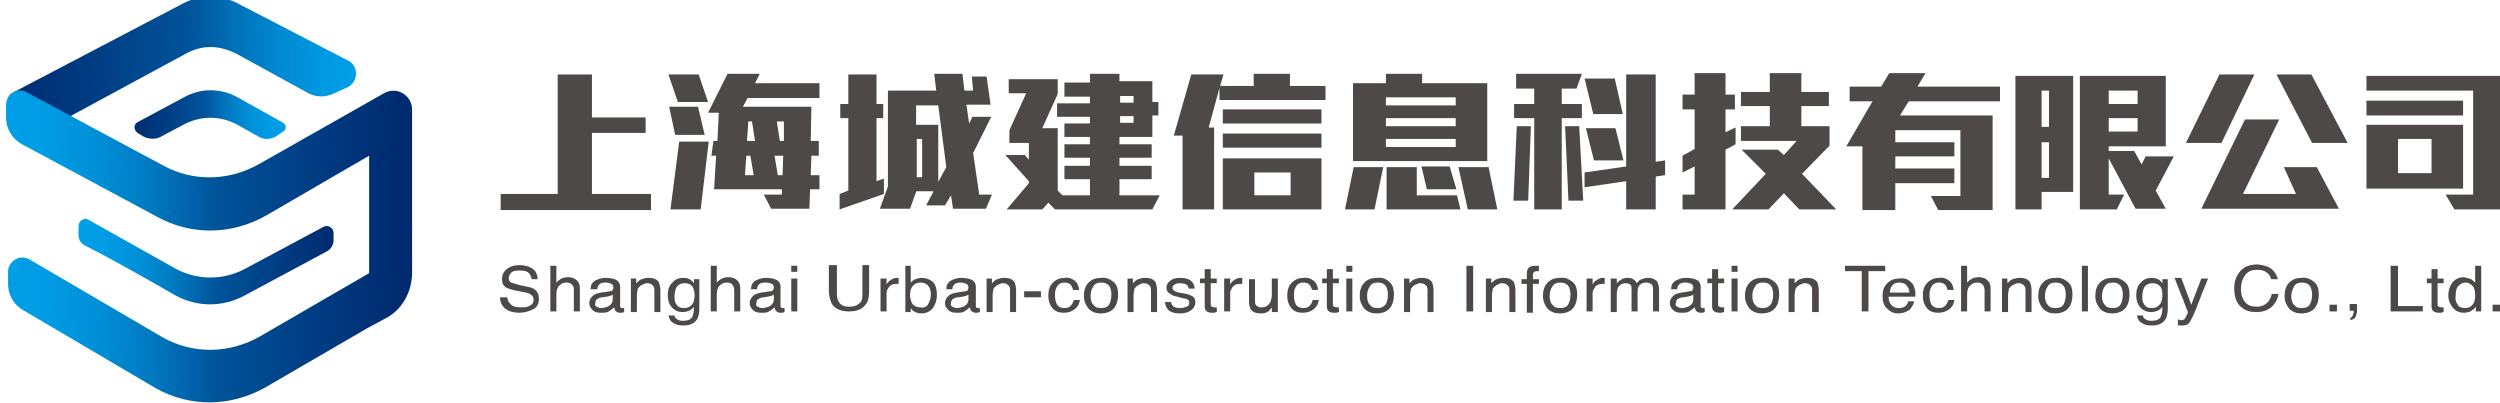
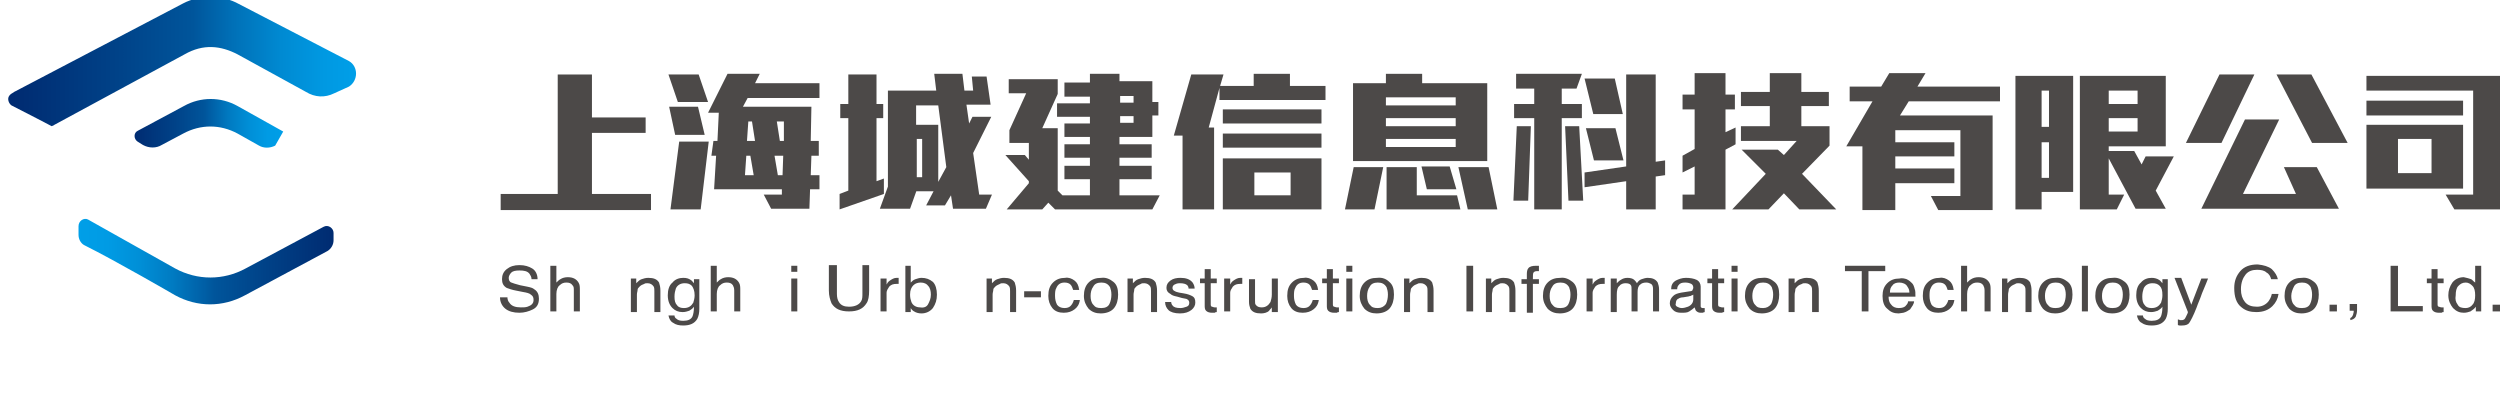
<svg xmlns="http://www.w3.org/2000/svg" version="1.1" id="图层_1" x="0px" y="0px" viewBox="0 0 372.5 60" style="enable-background:new 0 0 372.5 60;" xml:space="preserve">
  <style type="text/css">
	.st0{fill:#4C4948;}
	.st1{fill:url(#SVGID_1_);}
	.st2{fill:url(#SVGID_2_);}
	.st3{fill:url(#SVGID_3_);}
	.st4{fill:url(#SVGID_4_);}
</style>
  <g>
    <g>
      <g>
        <path class="st0" d="M182.2,31.2h14.7v-7.6h-14.7V31.2z M186.9,25.7h5.4v3.4h-5.4V25.7z" />
        <rect x="182.2" y="16.3" class="st0" width="14.7" height="2.1" />
        <polygon class="st0" points="192.6,12.8 191.9,12.8 186.8,12.8 186.4,12.8 181.8,12.8 182.3,11.1 177.5,11.1 174.9,20.2      176.2,20.2 176.2,31.2 180.9,31.2 180.9,19 180.1,19 181.7,13.1 181.7,14.9 197.5,14.9 197.5,12.8    " />
        <rect x="182.2" y="19.9" class="st0" width="14.7" height="2.1" />
      </g>
      <rect x="186.8" y="11" class="st0" width="5.4" height="2.2" />
      <rect x="206.5" y="11" class="st0" width="5.4" height="2.2" />
      <g>
        <path class="st0" d="M221.6,12.4h-8.3h-1.5h-5.3H206h-4.4V24h20V12.4z M216.9,21.9h-10.4v-1.2h10.4V21.9z M216.9,18.8h-10.4v-1.2     h10.4V18.8z M216.9,15.7h-10.4v-1.2h10.4V15.7z" />
        <polygon class="st0" points="211.1,24.9 206.6,24.9 206.6,31.2 217.6,31.2 217.1,29.1 211.1,29.1    " />
        <polygon class="st0" points="221.8,24.9 217.3,24.9 218.7,31.2 223.1,31.2    " />
        <polygon class="st0" points="200.4,31.2 204.8,31.2 206.1,24.9 201.7,24.9    " />
        <polygon class="st0" points="212.6,28.2 217,28.2 216,24.8 211.8,24.8    " />
      </g>
      <g>
        <g>
          <g>
            <path class="st0" d="M75.6,44.2c0,0.4,0.1,0.7,0.3,0.9c0.3,0.5,0.9,0.7,1.7,0.7c0.4,0,0.7,0,1-0.1c0.6-0.2,0.9-0.5,0.9-1       c0-0.4-0.1-0.6-0.4-0.8c-0.2-0.2-0.6-0.3-1.2-0.4l-1-0.2c-0.6-0.1-1.1-0.3-1.4-0.4c-0.5-0.3-0.7-0.7-0.7-1.3       c0-0.6,0.2-1.1,0.7-1.5c0.5-0.4,1.1-0.6,1.9-0.6c0.8,0,1.4,0.2,1.9,0.5c0.5,0.3,0.8,0.9,0.8,1.6h-0.9c0-0.4-0.2-0.6-0.3-0.8       c-0.3-0.4-0.8-0.5-1.5-0.5c-0.6,0-1,0.1-1.2,0.3c-0.2,0.2-0.4,0.5-0.4,0.8c0,0.3,0.1,0.6,0.4,0.7c0.2,0.1,0.6,0.2,1.3,0.4       l1,0.2c0.5,0.1,0.9,0.2,1.1,0.4c0.5,0.3,0.7,0.8,0.7,1.4c0,0.8-0.3,1.3-0.9,1.6c-0.6,0.3-1.3,0.5-2,0.5c-0.9,0-1.6-0.2-2.1-0.6       c-0.5-0.4-0.8-1-0.8-1.7H75.6z" />
            <path class="st0" d="M82,39.6h0.9v2.5c0.2-0.2,0.4-0.4,0.6-0.5c0.3-0.2,0.7-0.3,1.1-0.3c0.8,0,1.3,0.3,1.6,0.8       c0.2,0.3,0.2,0.7,0.2,1.1v3.2h-0.9v-3.1c0-0.4,0-0.6-0.2-0.8c-0.2-0.3-0.5-0.4-0.9-0.4c-0.4,0-0.7,0.1-1,0.4       c-0.3,0.2-0.5,0.7-0.5,1.3v2.6H82V39.6z" />
-             <path class="st0" d="M90.9,43.4c0.2,0,0.4-0.1,0.4-0.2c0-0.1,0.1-0.2,0.1-0.3c0-0.3-0.1-0.5-0.3-0.6c-0.2-0.1-0.5-0.2-0.9-0.2       c-0.5,0-0.8,0.1-1,0.4c-0.1,0.1-0.2,0.3-0.2,0.6H88c0-0.6,0.2-1,0.7-1.3c0.4-0.2,0.9-0.4,1.5-0.4c0.6,0,1.2,0.1,1.6,0.3       c0.4,0.2,0.6,0.6,0.6,1v2.9c0,0.1,0,0.2,0.1,0.2c0,0.1,0.1,0.1,0.2,0.1c0,0,0.1,0,0.1,0c0.1,0,0.1,0,0.2,0v0.6       c-0.1,0-0.3,0.1-0.3,0.1c-0.1,0-0.2,0-0.3,0c-0.3,0-0.5-0.1-0.7-0.3c-0.1-0.1-0.1-0.3-0.2-0.5c-0.2,0.2-0.5,0.4-0.8,0.6       c-0.3,0.2-0.7,0.2-1.2,0.2c-0.5,0-0.9-0.1-1.2-0.4c-0.3-0.3-0.5-0.6-0.5-1c0-0.5,0.2-0.8,0.5-1.1c0.3-0.3,0.7-0.4,1.2-0.5       L90.9,43.4z M88.9,45.7c0.2,0.1,0.4,0.2,0.7,0.2c0.3,0,0.6-0.1,0.9-0.2c0.5-0.2,0.8-0.6,0.8-1.1v-0.7c-0.1,0.1-0.3,0.1-0.4,0.2       c-0.2,0-0.3,0.1-0.5,0.1l-0.6,0.1c-0.3,0-0.6,0.1-0.7,0.2c-0.3,0.1-0.4,0.4-0.4,0.7C88.6,45.4,88.7,45.6,88.9,45.7z" />
            <path class="st0" d="M93.9,41.5h0.9v0.7c0.3-0.3,0.5-0.5,0.8-0.6c0.3-0.1,0.6-0.2,1-0.2c0.8,0,1.3,0.2,1.6,0.7       c0.1,0.3,0.2,0.7,0.2,1.2v3.2h-0.9v-3.1c0-0.3,0-0.5-0.1-0.7c-0.2-0.3-0.5-0.5-0.9-0.5c-0.2,0-0.4,0-0.5,0.1       c-0.3,0.1-0.5,0.2-0.7,0.4c-0.2,0.2-0.3,0.3-0.3,0.5c0,0.2-0.1,0.4-0.1,0.7v2.6h-0.9V41.5z" />
            <path class="st0" d="M102.9,41.7c0.2,0.1,0.3,0.3,0.5,0.5v-0.6h0.8V46c0,0.6-0.1,1.1-0.3,1.5c-0.4,0.7-1.1,1-2.1,1       c-0.6,0-1.1-0.1-1.5-0.4c-0.4-0.2-0.6-0.6-0.7-1.1h0.9c0,0.2,0.1,0.4,0.3,0.5c0.2,0.2,0.5,0.3,1,0.3c0.7,0,1.2-0.2,1.4-0.7       c0.1-0.3,0.2-0.7,0.2-1.4c-0.2,0.3-0.4,0.4-0.7,0.6c-0.3,0.1-0.6,0.2-1,0.2c-0.6,0-1.1-0.2-1.5-0.6c-0.4-0.4-0.7-1-0.7-1.9       c0-0.8,0.2-1.5,0.7-1.9c0.4-0.5,1-0.7,1.6-0.7C102.3,41.4,102.6,41.5,102.9,41.7z M103.1,42.6c-0.3-0.3-0.6-0.4-1.1-0.4       c-0.6,0-1.1,0.3-1.3,0.8c-0.1,0.3-0.2,0.7-0.2,1.2c0,0.6,0.1,1,0.4,1.3c0.2,0.3,0.6,0.4,1,0.4c0.7,0,1.1-0.3,1.4-0.8       c0.1-0.3,0.2-0.7,0.2-1.1C103.5,43.3,103.3,42.9,103.1,42.6z" />
            <path class="st0" d="M105.9,39.6h0.9v2.5c0.2-0.2,0.4-0.4,0.6-0.5c0.3-0.2,0.7-0.3,1.1-0.3c0.8,0,1.3,0.3,1.6,0.8       c0.2,0.3,0.2,0.7,0.2,1.1v3.2h-0.9v-3.1c0-0.4-0.1-0.6-0.2-0.8c-0.2-0.3-0.5-0.4-0.9-0.4c-0.4,0-0.7,0.1-1,0.4       c-0.3,0.2-0.5,0.7-0.5,1.3v2.6h-0.9V39.6z" />
-             <path class="st0" d="M114.8,43.4c0.2,0,0.3-0.1,0.4-0.2c0-0.1,0.1-0.2,0.1-0.3c0-0.3-0.1-0.5-0.3-0.6c-0.2-0.1-0.5-0.2-1-0.2       c-0.5,0-0.8,0.1-1,0.4c-0.1,0.1-0.2,0.3-0.2,0.6h-0.9c0-0.6,0.2-1,0.7-1.3c0.4-0.2,0.9-0.4,1.5-0.4c0.6,0,1.2,0.1,1.6,0.3       c0.4,0.2,0.6,0.6,0.6,1v2.9c0,0.1,0,0.2,0.1,0.2c0,0.1,0.1,0.1,0.2,0.1c0,0,0.1,0,0.1,0c0.1,0,0.1,0,0.2,0v0.6       c-0.1,0-0.3,0.1-0.3,0.1c-0.1,0-0.2,0-0.3,0c-0.3,0-0.5-0.1-0.7-0.3c-0.1-0.1-0.1-0.3-0.2-0.5c-0.2,0.2-0.5,0.4-0.8,0.6       c-0.3,0.2-0.7,0.2-1.2,0.2c-0.5,0-0.9-0.1-1.2-0.4c-0.3-0.3-0.5-0.6-0.5-1c0-0.5,0.2-0.8,0.5-1.1c0.3-0.3,0.7-0.4,1.2-0.5       L114.8,43.4z M112.9,45.7c0.2,0.1,0.4,0.2,0.7,0.2c0.3,0,0.6-0.1,0.9-0.2c0.5-0.2,0.8-0.6,0.8-1.1v-0.7       c-0.1,0.1-0.3,0.1-0.4,0.2c-0.2,0-0.3,0.1-0.5,0.1l-0.6,0.1c-0.3,0-0.6,0.1-0.7,0.2c-0.3,0.1-0.4,0.4-0.4,0.7       C112.6,45.4,112.7,45.6,112.9,45.7z" />
            <path class="st0" d="M117.9,39.6h0.9v0.9h-0.9V39.6z M117.9,41.5h0.9v4.9h-0.9V41.5z" />
            <path class="st0" d="M124.7,39.6v4.2c0,0.5,0.1,0.9,0.3,1.2c0.3,0.5,0.8,0.7,1.5,0.7c0.9,0,1.5-0.3,1.8-0.8       c0.2-0.3,0.2-0.7,0.2-1.2v-4.2h1v3.8c0,0.8-0.1,1.5-0.4,1.9c-0.5,0.8-1.3,1.2-2.6,1.2c-1.3,0-2.1-0.4-2.6-1.2       c-0.2-0.5-0.4-1.1-0.4-1.9v-3.8H124.7z" />
            <path class="st0" d="M131.2,41.5h0.9v0.9c0.1-0.2,0.2-0.4,0.5-0.6c0.3-0.2,0.6-0.4,1-0.4c0,0,0,0,0.1,0c0,0,0.1,0,0.2,0v0.9       c-0.1,0-0.1,0-0.1,0c0,0-0.1,0-0.2,0c-0.5,0-0.8,0.1-1.1,0.4c-0.2,0.3-0.4,0.6-0.4,0.9v2.8h-0.9V41.5z" />
            <path class="st0" d="M134.8,39.6h0.9v2.5c0.2-0.2,0.4-0.4,0.7-0.5c0.3-0.1,0.6-0.2,0.9-0.2c0.7,0,1.2,0.2,1.7,0.6       c0.4,0.4,0.6,1.1,0.6,1.9c0,0.8-0.2,1.4-0.6,2c-0.4,0.5-1,0.8-1.7,0.8c-0.4,0-0.8-0.1-1.1-0.3c-0.2-0.1-0.4-0.3-0.5-0.5v0.6       h-0.8V39.6z M138.3,45.3c0.2-0.4,0.4-0.8,0.4-1.4c0-0.5-0.1-1-0.4-1.3c-0.2-0.3-0.6-0.5-1.1-0.5c-0.4,0-0.8,0.1-1.1,0.4       c-0.3,0.3-0.5,0.7-0.5,1.4c0,0.5,0.1,0.8,0.2,1.1c0.2,0.5,0.7,0.8,1.3,0.8C137.7,45.9,138.1,45.7,138.3,45.3z" />
-             <path class="st0" d="M143.8,43.4c0.2,0,0.4-0.1,0.4-0.2c0-0.1,0.1-0.2,0.1-0.3c0-0.3-0.1-0.5-0.3-0.6c-0.2-0.1-0.5-0.2-0.9-0.2       c-0.5,0-0.8,0.1-1,0.4c-0.1,0.1-0.2,0.3-0.2,0.6h-0.9c0-0.6,0.2-1,0.7-1.3c0.4-0.2,0.9-0.4,1.5-0.4c0.6,0,1.2,0.1,1.6,0.3       c0.4,0.2,0.6,0.6,0.6,1v2.9c0,0.1,0,0.2,0.1,0.2c0,0.1,0.1,0.1,0.2,0.1c0,0,0.1,0,0.1,0c0.1,0,0.1,0,0.2,0v0.6       c-0.1,0-0.3,0.1-0.3,0.1c-0.1,0-0.2,0-0.3,0c-0.3,0-0.5-0.1-0.7-0.3c-0.1-0.1-0.1-0.3-0.2-0.5c-0.2,0.2-0.5,0.4-0.8,0.6       c-0.3,0.2-0.7,0.2-1.2,0.2c-0.5,0-0.9-0.1-1.2-0.4c-0.3-0.3-0.5-0.6-0.5-1c0-0.5,0.2-0.8,0.5-1.1c0.3-0.3,0.7-0.4,1.2-0.5       L143.8,43.4z M141.9,45.7c0.2,0.1,0.4,0.2,0.7,0.2c0.3,0,0.6-0.1,0.9-0.2c0.5-0.2,0.8-0.6,0.8-1.1v-0.7       c-0.1,0.1-0.3,0.1-0.4,0.2c-0.2,0-0.3,0.1-0.5,0.1l-0.6,0.1c-0.3,0-0.6,0.1-0.7,0.2c-0.3,0.1-0.4,0.4-0.4,0.7       C141.6,45.4,141.7,45.6,141.9,45.7z" />
            <path class="st0" d="M146.9,41.5h0.9v0.7c0.3-0.3,0.5-0.5,0.8-0.6c0.3-0.1,0.6-0.2,1-0.2c0.8,0,1.3,0.2,1.6,0.7       c0.1,0.3,0.2,0.7,0.2,1.2v3.2h-0.9v-3.1c0-0.3,0-0.5-0.1-0.7c-0.2-0.3-0.5-0.5-0.9-0.5c-0.2,0-0.4,0-0.5,0.1       c-0.2,0.1-0.5,0.2-0.7,0.4c-0.2,0.2-0.3,0.3-0.3,0.5c0,0.2-0.1,0.4-0.1,0.7v2.6h-0.9V41.5z" />
            <path class="st0" d="M152.6,43.4h2.5v0.9h-2.5V43.4z" />
            <path class="st0" d="M160.1,41.8c0.4,0.3,0.6,0.7,0.7,1.4h-0.9c-0.1-0.3-0.2-0.6-0.4-0.8c-0.2-0.2-0.5-0.3-0.9-0.3       c-0.6,0-1,0.3-1.2,0.8c-0.2,0.3-0.2,0.8-0.2,1.2c0,0.5,0.1,0.9,0.3,1.3c0.2,0.3,0.6,0.5,1.1,0.5c0.4,0,0.7-0.1,0.9-0.3       c0.2-0.2,0.4-0.5,0.5-0.9h0.9c-0.1,0.7-0.4,1.1-0.8,1.4c-0.4,0.3-0.9,0.5-1.6,0.5c-0.7,0-1.3-0.2-1.7-0.7       c-0.4-0.5-0.6-1.1-0.6-1.8c0-0.9,0.2-1.5,0.7-2c0.5-0.5,1.1-0.7,1.8-0.7C159.2,41.3,159.7,41.5,160.1,41.8z" />
            <path class="st0" d="M165.9,42c0.5,0.4,0.7,1,0.7,1.9c0,0.8-0.2,1.5-0.6,2c-0.4,0.5-1.1,0.8-2,0.8c-0.7,0-1.3-0.2-1.8-0.7       c-0.4-0.5-0.7-1.1-0.7-1.9c0-0.8,0.2-1.5,0.7-2c0.5-0.5,1.1-0.7,1.9-0.7C164.8,41.3,165.4,41.6,165.9,42z M165.3,45.3       c0.2-0.4,0.3-0.9,0.3-1.4c0-0.5-0.1-0.8-0.2-1.1c-0.3-0.5-0.7-0.7-1.3-0.7c-0.6,0-1,0.2-1.2,0.6c-0.3,0.4-0.4,0.9-0.4,1.4       c0,0.5,0.1,1,0.4,1.3c0.3,0.4,0.6,0.5,1.2,0.5C164.7,45.9,165.1,45.7,165.3,45.3z" />
            <path class="st0" d="M167.9,41.5h0.9v0.7c0.3-0.3,0.5-0.5,0.8-0.6c0.3-0.1,0.6-0.2,1-0.2c0.8,0,1.3,0.2,1.6,0.7       c0.1,0.3,0.2,0.7,0.2,1.2v3.2h-0.9v-3.1c0-0.3,0-0.5-0.1-0.7c-0.2-0.3-0.5-0.5-0.9-0.5c-0.2,0-0.4,0-0.5,0.1       c-0.2,0.1-0.5,0.2-0.7,0.4c-0.2,0.2-0.3,0.3-0.3,0.5c0,0.2-0.1,0.4-0.1,0.7v2.6h-0.9V41.5z" />
            <path class="st0" d="M174.5,44.9c0,0.3,0.1,0.5,0.2,0.6c0.2,0.3,0.6,0.4,1.2,0.4c0.3,0,0.6-0.1,0.9-0.2       c0.3-0.1,0.4-0.3,0.4-0.6c0-0.2-0.1-0.4-0.3-0.5c-0.1-0.1-0.4-0.1-0.8-0.2l-0.7-0.2c-0.5-0.1-0.8-0.2-1-0.4       c-0.4-0.2-0.6-0.5-0.6-0.9c0-0.5,0.2-0.8,0.6-1.1c0.4-0.3,0.9-0.4,1.5-0.4c0.8,0,1.4,0.2,1.8,0.7c0.2,0.3,0.3,0.6,0.3,0.9h-0.9       c0-0.2-0.1-0.4-0.2-0.5c-0.2-0.2-0.6-0.3-1.1-0.3c-0.4,0-0.6,0.1-0.8,0.2c-0.2,0.1-0.3,0.3-0.3,0.5c0,0.2,0.1,0.4,0.4,0.5       c0.1,0.1,0.3,0.1,0.6,0.2l0.6,0.1c0.7,0.1,1.1,0.3,1.3,0.4c0.4,0.2,0.5,0.5,0.5,1c0,0.4-0.2,0.8-0.6,1.1       c-0.4,0.3-0.9,0.5-1.7,0.5c-0.8,0-1.4-0.2-1.7-0.5c-0.3-0.3-0.5-0.7-0.5-1.2H174.5z" />
            <path class="st0" d="M179.5,40.1h0.9v1.4h0.9v0.7h-0.9v3.2c0,0.2,0.1,0.3,0.2,0.3c0.1,0,0.2,0.1,0.4,0.1c0,0,0.1,0,0.1,0       c0.1,0,0.1,0,0.2,0v0.7c-0.1,0-0.2,0-0.3,0.1c-0.1,0-0.2,0-0.4,0c-0.4,0-0.7-0.1-0.9-0.3c-0.2-0.2-0.2-0.5-0.2-0.8v-3.3h-0.7       v-0.7h0.7V40.1z" />
            <path class="st0" d="M182.4,41.5h0.9v0.9c0.1-0.2,0.2-0.4,0.5-0.6c0.3-0.2,0.6-0.4,1-0.4c0,0,0,0,0.1,0c0,0,0.1,0,0.2,0v0.9       c-0.1,0-0.1,0-0.2,0c0,0-0.1,0-0.1,0c-0.5,0-0.8,0.1-1.1,0.4c-0.2,0.3-0.4,0.6-0.4,0.9v2.8h-0.9V41.5z" />
            <path class="st0" d="M187,41.5v3.3c0,0.3,0,0.5,0.1,0.6c0.2,0.3,0.5,0.4,0.9,0.4c0.6,0,1-0.3,1.3-0.8c0.1-0.3,0.2-0.7,0.2-1.1       v-2.4h0.9v5h-0.9l0-0.7c-0.1,0.2-0.3,0.3-0.4,0.5c-0.3,0.3-0.8,0.4-1.2,0.4c-0.8,0-1.3-0.2-1.6-0.7c-0.1-0.3-0.2-0.6-0.2-1       v-3.4H187z" />
            <path class="st0" d="M195.7,41.8c0.4,0.3,0.6,0.7,0.7,1.4h-0.9c-0.1-0.3-0.2-0.6-0.4-0.8c-0.2-0.2-0.5-0.3-0.9-0.3       c-0.6,0-1,0.3-1.2,0.8c-0.2,0.3-0.2,0.8-0.2,1.2c0,0.5,0.1,0.9,0.3,1.3c0.2,0.3,0.6,0.5,1.1,0.5c0.4,0,0.7-0.1,0.9-0.3       c0.2-0.2,0.4-0.5,0.5-0.9h0.9c-0.1,0.7-0.4,1.1-0.8,1.4c-0.4,0.3-0.9,0.5-1.6,0.5c-0.7,0-1.3-0.2-1.7-0.7       c-0.4-0.5-0.6-1.1-0.6-1.8c0-0.9,0.2-1.5,0.7-2c0.5-0.5,1.1-0.7,1.8-0.7C194.8,41.3,195.3,41.5,195.7,41.8z" />
            <path class="st0" d="M197.7,40.1h0.9v1.4h0.9v0.7h-0.9v3.2c0,0.2,0.1,0.3,0.2,0.3c0.1,0,0.2,0.1,0.4,0.1c0,0,0.1,0,0.1,0       c0.1,0,0.1,0,0.2,0v0.7c-0.1,0-0.2,0-0.3,0.1c-0.1,0-0.2,0-0.4,0c-0.4,0-0.7-0.1-0.9-0.3c-0.2-0.2-0.2-0.5-0.2-0.8v-3.3h-0.7       v-0.7h0.7V40.1z" />
            <path class="st0" d="M200.6,39.6h0.9v0.9h-0.9V39.6z M200.6,41.5h0.9v4.9h-0.9V41.5z" />
            <path class="st0" d="M207,42c0.5,0.4,0.7,1,0.7,1.9c0,0.8-0.2,1.5-0.6,2c-0.4,0.5-1.1,0.8-2,0.8c-0.7,0-1.3-0.2-1.8-0.7       c-0.4-0.5-0.7-1.1-0.7-1.9c0-0.8,0.2-1.5,0.7-2c0.5-0.5,1.1-0.7,1.9-0.7C206,41.3,206.6,41.6,207,42z M206.5,45.3       c0.2-0.4,0.3-0.9,0.3-1.4c0-0.5-0.1-0.8-0.2-1.1c-0.3-0.5-0.7-0.7-1.3-0.7c-0.6,0-1,0.2-1.2,0.6c-0.3,0.4-0.4,0.9-0.4,1.4       c0,0.5,0.1,1,0.4,1.3c0.3,0.4,0.6,0.5,1.2,0.5C205.8,45.9,206.2,45.7,206.5,45.3z" />
            <path class="st0" d="M209.1,41.5h0.9v0.7c0.3-0.3,0.5-0.5,0.8-0.6c0.3-0.1,0.6-0.2,1-0.2c0.8,0,1.3,0.2,1.6,0.7       c0.1,0.3,0.2,0.7,0.2,1.2v3.2h-0.9v-3.1c0-0.3,0-0.5-0.1-0.7c-0.2-0.3-0.5-0.5-0.9-0.5c-0.2,0-0.4,0-0.5,0.1       c-0.3,0.1-0.5,0.2-0.7,0.4c-0.2,0.2-0.3,0.3-0.3,0.5c0,0.2-0.1,0.4-0.1,0.7v2.6h-0.9V41.5z" />
            <path class="st0" d="M218.5,39.6h1v6.8h-1V39.6z" />
            <path class="st0" d="M221.3,41.5h0.9v0.7c0.3-0.3,0.5-0.5,0.8-0.6c0.3-0.1,0.6-0.2,1-0.2c0.8,0,1.3,0.2,1.6,0.7       c0.1,0.3,0.2,0.7,0.2,1.2v3.2h-0.9v-3.1c0-0.3,0-0.5-0.1-0.7c-0.2-0.3-0.5-0.5-0.9-0.5c-0.2,0-0.4,0-0.5,0.1       c-0.2,0.1-0.5,0.2-0.7,0.4c-0.2,0.2-0.3,0.3-0.3,0.5c0,0.2-0.1,0.4-0.1,0.7v2.6h-0.9V41.5z" />
            <path class="st0" d="M227.7,40c0.2-0.3,0.6-0.4,1.2-0.4c0.1,0,0.1,0,0.2,0c0.1,0,0.1,0,0.2,0v0.8c-0.1,0-0.2,0-0.2,0       c0,0-0.1,0-0.1,0c-0.3,0-0.4,0.1-0.5,0.2c-0.1,0.1-0.1,0.5-0.1,1h0.9v0.7h-0.9v4.3h-0.9v-4.3h-0.8v-0.7h0.8v-0.8       C227.5,40.4,227.6,40.1,227.7,40z" />
            <path class="st0" d="M234.3,42c0.5,0.4,0.7,1,0.7,1.9c0,0.8-0.2,1.5-0.6,2c-0.4,0.5-1.1,0.8-2,0.8c-0.7,0-1.3-0.2-1.8-0.7       c-0.4-0.5-0.7-1.1-0.7-1.9c0-0.8,0.2-1.5,0.7-2c0.5-0.5,1.1-0.7,1.9-0.7C233.2,41.3,233.8,41.6,234.3,42z M233.7,45.3       c0.2-0.4,0.3-0.9,0.3-1.4c0-0.5-0.1-0.8-0.2-1.1c-0.3-0.5-0.7-0.7-1.3-0.7c-0.6,0-1,0.2-1.2,0.6c-0.3,0.4-0.4,0.9-0.4,1.4       c0,0.5,0.1,1,0.4,1.3c0.3,0.4,0.6,0.5,1.2,0.5C233.1,45.9,233.5,45.7,233.7,45.3z" />
            <path class="st0" d="M236.4,41.5h0.9v0.9c0.1-0.2,0.2-0.4,0.5-0.6c0.3-0.2,0.6-0.4,1-0.4c0,0,0,0,0.1,0c0,0,0.1,0,0.2,0v0.9       c-0.1,0-0.1,0-0.2,0c0,0-0.1,0-0.1,0c-0.5,0-0.8,0.1-1.1,0.4c-0.2,0.3-0.4,0.6-0.4,0.9v2.8h-0.9V41.5z" />
            <path class="st0" d="M240,41.5h0.9v0.7c0.2-0.2,0.4-0.4,0.6-0.5c0.3-0.2,0.6-0.3,1-0.3c0.4,0,0.8,0.1,1,0.3       c0.1,0.1,0.3,0.3,0.4,0.5c0.2-0.3,0.4-0.5,0.7-0.6c0.3-0.1,0.6-0.2,0.9-0.2c0.7,0,1.2,0.2,1.5,0.7c0.1,0.3,0.2,0.6,0.2,1v3.3       h-0.9V43c0-0.3-0.1-0.6-0.3-0.7c-0.2-0.1-0.4-0.2-0.7-0.2c-0.4,0-0.7,0.1-0.9,0.3c-0.3,0.2-0.4,0.6-0.4,1.1v2.9h-0.9v-3.2       c0-0.3,0-0.6-0.1-0.7c-0.1-0.2-0.4-0.3-0.8-0.3c-0.3,0-0.7,0.1-0.9,0.4c-0.3,0.2-0.4,0.7-0.4,1.3v2.6H240V41.5z" />
            <path class="st0" d="M251.8,43.4c0.2,0,0.4-0.1,0.4-0.2c0-0.1,0.1-0.2,0.1-0.3c0-0.3-0.1-0.5-0.3-0.6c-0.2-0.1-0.5-0.2-0.9-0.2       c-0.5,0-0.8,0.1-1,0.4c-0.1,0.1-0.2,0.3-0.2,0.6h-0.9c0-0.6,0.2-1,0.7-1.3c0.4-0.2,0.9-0.4,1.5-0.4c0.6,0,1.2,0.1,1.6,0.3       c0.4,0.2,0.6,0.6,0.6,1v2.9c0,0.1,0,0.2,0.1,0.2c0,0.1,0.1,0.1,0.2,0.1c0,0,0.1,0,0.1,0c0.1,0,0.1,0,0.2,0v0.6       c-0.1,0-0.3,0.1-0.3,0.1c-0.1,0-0.2,0-0.3,0c-0.3,0-0.5-0.1-0.7-0.3c-0.1-0.1-0.1-0.3-0.2-0.5c-0.2,0.2-0.5,0.4-0.8,0.6       c-0.3,0.2-0.7,0.2-1.2,0.2c-0.5,0-0.9-0.1-1.2-0.4c-0.3-0.3-0.5-0.6-0.5-1c0-0.5,0.2-0.8,0.5-1.1c0.3-0.3,0.7-0.4,1.2-0.5       L251.8,43.4z M249.9,45.7c0.2,0.1,0.4,0.2,0.7,0.2c0.3,0,0.6-0.1,0.9-0.2c0.5-0.2,0.8-0.6,0.8-1.1v-0.7       c-0.1,0.1-0.3,0.1-0.4,0.2c-0.2,0-0.3,0.1-0.5,0.1l-0.6,0.1c-0.3,0-0.6,0.1-0.7,0.2c-0.3,0.1-0.4,0.4-0.4,0.7       C249.6,45.4,249.7,45.6,249.9,45.7z" />
            <path class="st0" d="M255.1,40.1h0.9v1.4h0.9v0.7H256v3.2c0,0.2,0.1,0.3,0.2,0.3c0.1,0,0.2,0.1,0.4,0.1c0,0,0.1,0,0.1,0       c0,0,0.1,0,0.2,0v0.7c-0.1,0-0.2,0-0.3,0.1c-0.1,0-0.2,0-0.4,0c-0.4,0-0.7-0.1-0.9-0.3c-0.2-0.2-0.2-0.5-0.2-0.8v-3.3h-0.7       v-0.7h0.7V40.1z" />
            <path class="st0" d="M258,39.6h0.9v0.9H258V39.6z M258,41.5h0.9v4.9H258V41.5z" />
            <path class="st0" d="M264.4,42c0.5,0.4,0.7,1,0.7,1.9c0,0.8-0.2,1.5-0.6,2c-0.4,0.5-1.1,0.8-2,0.8c-0.7,0-1.3-0.2-1.8-0.7       c-0.4-0.5-0.7-1.1-0.7-1.9c0-0.8,0.2-1.5,0.7-2c0.5-0.5,1.1-0.7,1.9-0.7C263.4,41.3,263.9,41.6,264.4,42z M263.9,45.3       c0.2-0.4,0.3-0.9,0.3-1.4c0-0.5-0.1-0.8-0.2-1.1c-0.3-0.5-0.7-0.7-1.3-0.7c-0.6,0-1,0.2-1.2,0.6c-0.3,0.4-0.4,0.9-0.4,1.4       c0,0.5,0.1,1,0.4,1.3c0.3,0.4,0.6,0.5,1.2,0.5C263.2,45.9,263.6,45.7,263.9,45.3z" />
            <path class="st0" d="M266.5,41.5h0.9v0.7c0.3-0.3,0.5-0.5,0.8-0.6c0.3-0.1,0.6-0.2,1-0.2c0.8,0,1.3,0.2,1.6,0.7       c0.1,0.3,0.2,0.7,0.2,1.2v3.2H270v-3.1c0-0.3,0-0.5-0.1-0.7c-0.2-0.3-0.5-0.5-0.9-0.5c-0.2,0-0.4,0-0.5,0.1       c-0.3,0.1-0.5,0.2-0.7,0.4c-0.2,0.2-0.3,0.3-0.3,0.5c0,0.2-0.1,0.4-0.1,0.7v2.6h-0.9V41.5z" />
            <path class="st0" d="M280.9,39.6v0.8h-2.5v6h-1v-6h-2.5v-0.8H280.9z" />
            <path class="st0" d="M284.1,41.6c0.4,0.2,0.6,0.4,0.8,0.6c0.2,0.2,0.3,0.5,0.4,0.9c0.1,0.2,0.1,0.6,0.1,1.1h-4       c0,0.5,0.1,0.9,0.4,1.2c0.2,0.3,0.6,0.5,1.1,0.5c0.5,0,0.9-0.1,1.1-0.4c0.2-0.2,0.3-0.4,0.3-0.6h0.9c0,0.2-0.1,0.4-0.2,0.6       c-0.1,0.2-0.3,0.4-0.4,0.6c-0.3,0.2-0.6,0.4-1,0.5c-0.2,0-0.5,0.1-0.7,0.1c-0.7,0-1.2-0.2-1.7-0.7c-0.5-0.4-0.7-1.1-0.7-1.9       c0-0.8,0.2-1.4,0.7-1.9c0.5-0.5,1.1-0.7,1.8-0.7C283.4,41.4,283.8,41.5,284.1,41.6z M284.5,43.6c0-0.4-0.1-0.6-0.3-0.9       c-0.2-0.4-0.7-0.6-1.2-0.6c-0.4,0-0.8,0.1-1,0.4c-0.3,0.3-0.4,0.6-0.4,1.1H284.5z" />
            <path class="st0" d="M290.4,41.8c0.4,0.3,0.6,0.7,0.7,1.4h-0.9c-0.1-0.3-0.2-0.6-0.4-0.8c-0.2-0.2-0.5-0.3-0.9-0.3       c-0.6,0-1,0.3-1.2,0.8c-0.2,0.3-0.2,0.8-0.2,1.2c0,0.5,0.1,0.9,0.3,1.3c0.2,0.3,0.6,0.5,1.1,0.5c0.4,0,0.7-0.1,0.9-0.3       c0.2-0.2,0.4-0.5,0.5-0.9h0.9c-0.1,0.7-0.4,1.1-0.8,1.4c-0.4,0.3-0.9,0.5-1.6,0.5c-0.7,0-1.3-0.2-1.7-0.7       c-0.4-0.5-0.6-1.1-0.6-1.8c0-0.9,0.2-1.5,0.7-2c0.5-0.5,1.1-0.7,1.8-0.7C289.5,41.3,290,41.5,290.4,41.8z" />
            <path class="st0" d="M292.2,39.6h0.9v2.5c0.2-0.2,0.4-0.4,0.6-0.5c0.3-0.2,0.7-0.3,1.1-0.3c0.8,0,1.3,0.3,1.6,0.8       c0.2,0.3,0.2,0.7,0.2,1.1v3.2h-0.9v-3.1c0-0.4-0.1-0.6-0.2-0.8c-0.2-0.3-0.5-0.4-0.9-0.4c-0.4,0-0.7,0.1-1,0.4       c-0.3,0.2-0.5,0.7-0.5,1.3v2.6h-0.9V39.6z" />
            <path class="st0" d="M298.2,41.5h0.9v0.7c0.3-0.3,0.5-0.5,0.8-0.6c0.3-0.1,0.6-0.2,1-0.2c0.8,0,1.3,0.2,1.6,0.7       c0.1,0.3,0.2,0.7,0.2,1.2v3.2h-0.9v-3.1c0-0.3,0-0.5-0.1-0.7c-0.2-0.3-0.5-0.5-0.9-0.5c-0.2,0-0.4,0-0.5,0.1       c-0.2,0.1-0.5,0.2-0.7,0.4c-0.2,0.2-0.3,0.3-0.3,0.5c0,0.2-0.1,0.4-0.1,0.7v2.6h-0.9V41.5z" />
            <path class="st0" d="M308.1,42c0.5,0.4,0.7,1,0.7,1.9c0,0.8-0.2,1.5-0.6,2c-0.4,0.5-1.1,0.8-2,0.8c-0.7,0-1.3-0.2-1.8-0.7       c-0.4-0.5-0.7-1.1-0.7-1.9c0-0.8,0.2-1.5,0.7-2c0.5-0.5,1.1-0.7,1.9-0.7C307,41.3,307.6,41.6,308.1,42z M307.5,45.3       c0.2-0.4,0.3-0.9,0.3-1.4c0-0.5-0.1-0.8-0.2-1.1c-0.3-0.5-0.7-0.7-1.3-0.7c-0.6,0-1,0.2-1.2,0.6c-0.3,0.4-0.4,0.9-0.4,1.4       c0,0.5,0.1,1,0.4,1.3c0.3,0.4,0.6,0.5,1.2,0.5C306.9,45.9,307.3,45.7,307.5,45.3z" />
            <path class="st0" d="M310.2,39.6h0.9v6.8h-0.9V39.6z" />
            <path class="st0" d="M316.6,42c0.5,0.4,0.7,1,0.7,1.9c0,0.8-0.2,1.5-0.6,2c-0.4,0.5-1.1,0.8-2,0.8c-0.7,0-1.3-0.2-1.8-0.7       c-0.4-0.5-0.7-1.1-0.7-1.9c0-0.8,0.2-1.5,0.7-2c0.5-0.5,1.1-0.7,1.9-0.7C315.5,41.3,316.1,41.6,316.6,42z M316,45.3       c0.2-0.4,0.3-0.9,0.3-1.4c0-0.5-0.1-0.8-0.2-1.1c-0.3-0.5-0.7-0.7-1.3-0.7c-0.6,0-1,0.2-1.2,0.6c-0.3,0.4-0.4,0.9-0.4,1.4       c0,0.5,0.1,1,0.4,1.3c0.3,0.4,0.6,0.5,1.2,0.5C315.4,45.9,315.8,45.7,316,45.3z" />
            <path class="st0" d="M321.7,41.7c0.2,0.1,0.3,0.3,0.5,0.5v-0.6h0.8V46c0,0.6-0.1,1.1-0.3,1.5c-0.4,0.7-1.1,1-2.1,1       c-0.6,0-1.1-0.1-1.5-0.4c-0.4-0.2-0.6-0.6-0.7-1.1h0.9c0,0.2,0.1,0.4,0.3,0.5c0.2,0.2,0.5,0.3,1,0.3c0.7,0,1.2-0.2,1.4-0.7       c0.1-0.3,0.2-0.7,0.2-1.4c-0.2,0.3-0.4,0.4-0.7,0.6c-0.3,0.1-0.6,0.2-1,0.2c-0.6,0-1.1-0.2-1.5-0.6c-0.4-0.4-0.7-1-0.7-1.9       c0-0.8,0.2-1.5,0.7-1.9c0.4-0.5,1-0.7,1.6-0.7C321,41.4,321.4,41.5,321.7,41.7z M321.8,42.6c-0.3-0.3-0.6-0.4-1.1-0.4       c-0.6,0-1.1,0.3-1.3,0.8c-0.1,0.3-0.2,0.7-0.2,1.2c0,0.6,0.1,1,0.4,1.3c0.2,0.3,0.6,0.4,1,0.4c0.7,0,1.1-0.3,1.4-0.8       c0.1-0.3,0.2-0.7,0.2-1.1C322.2,43.3,322.1,42.9,321.8,42.6z" />
            <path class="st0" d="M328,41.5h1c-0.1,0.3-0.4,1-0.9,2.2c-0.3,0.9-0.6,1.5-0.8,2.1c-0.5,1.3-0.9,2-1.1,2.3       c-0.2,0.3-0.6,0.4-1.1,0.4c-0.1,0-0.2,0-0.3,0c-0.1,0-0.2,0-0.3-0.1v-0.8c0.2,0,0.3,0.1,0.3,0.1c0.1,0,0.1,0,0.2,0       c0.2,0,0.3,0,0.4-0.1c0.1,0,0.1-0.1,0.2-0.2c0,0,0.1-0.2,0.2-0.4c0.1-0.2,0.2-0.4,0.2-0.5l-2-5.1h1l1.5,4L328,41.5z" />
            <path class="st0" d="M338.5,40.1c0.5,0.5,0.8,1,0.9,1.5h-1c-0.1-0.4-0.3-0.8-0.7-1c-0.3-0.3-0.8-0.4-1.4-0.4       c-0.7,0-1.3,0.2-1.7,0.7c-0.4,0.5-0.7,1.2-0.7,2.2c0,0.8,0.2,1.4,0.6,1.9c0.4,0.5,1,0.7,1.8,0.7c0.7,0,1.3-0.3,1.7-0.8       c0.2-0.3,0.4-0.6,0.5-1.1h1c-0.1,0.7-0.4,1.3-0.9,1.8c-0.6,0.6-1.4,0.9-2.4,0.9c-0.9,0-1.6-0.2-2.2-0.7       c-0.8-0.6-1.1-1.6-1.1-2.9c0-1,0.3-1.8,0.9-2.5c0.6-0.7,1.5-1,2.6-1C337.3,39.5,338,39.7,338.5,40.1z" />
            <path class="st0" d="M344.8,42c0.5,0.4,0.7,1,0.7,1.9c0,0.8-0.2,1.5-0.6,2c-0.4,0.5-1.1,0.8-2,0.8c-0.7,0-1.3-0.2-1.8-0.7       c-0.4-0.5-0.7-1.1-0.7-1.9c0-0.8,0.2-1.5,0.7-2c0.5-0.5,1.1-0.7,1.9-0.7C343.7,41.3,344.3,41.6,344.8,42z M344.2,45.3       c0.2-0.4,0.3-0.9,0.3-1.4c0-0.5-0.1-0.8-0.2-1.1c-0.3-0.5-0.7-0.7-1.3-0.7c-0.6,0-1,0.2-1.2,0.6c-0.2,0.4-0.4,0.9-0.4,1.4       c0,0.5,0.1,1,0.4,1.3c0.3,0.4,0.6,0.5,1.2,0.5C343.6,45.9,344,45.7,344.2,45.3z" />
            <path class="st0" d="M347.1,45.4h1.1v1h-1.1V45.4z" />
            <path class="st0" d="M350.1,47.4c0.2,0,0.4-0.2,0.5-0.5c0-0.1,0.1-0.3,0.1-0.4c0,0,0,0,0-0.1c0,0,0,0,0-0.1h-0.6v-1h1.1v0.9       c0,0.4-0.1,0.7-0.2,1c-0.2,0.3-0.4,0.4-0.8,0.5V47.4z" />
            <path class="st0" d="M356.3,39.6h1v6h3.7v0.8h-4.8V39.6z" />
            <path class="st0" d="M362.3,40.1h0.9v1.4h0.9v0.7h-0.9v3.2c0,0.2,0.1,0.3,0.2,0.3c0.1,0,0.2,0.1,0.4,0.1c0,0,0.1,0,0.1,0       c0.1,0,0.1,0,0.2,0v0.7c-0.1,0-0.2,0-0.3,0.1c-0.1,0-0.2,0-0.4,0c-0.4,0-0.7-0.1-0.9-0.3c-0.2-0.2-0.2-0.5-0.2-0.8v-3.3h-0.7       v-0.7h0.7V40.1z" />
            <path class="st0" d="M368.2,41.6c0.2,0.1,0.3,0.3,0.6,0.5v-2.5h0.9v6.8h-0.8v-0.7c-0.2,0.3-0.5,0.5-0.8,0.7       c-0.3,0.1-0.6,0.2-1,0.2c-0.6,0-1.1-0.2-1.6-0.7c-0.4-0.5-0.7-1.1-0.7-1.9c0-0.7,0.2-1.3,0.6-1.9c0.4-0.5,1-0.8,1.7-0.8       C367.6,41.4,367.9,41.5,368.2,41.6z M366.2,45.4c0.2,0.4,0.6,0.5,1.2,0.5c0.4,0,0.8-0.2,1-0.5c0.3-0.3,0.4-0.8,0.4-1.4       c0-0.6-0.1-1.1-0.4-1.4c-0.3-0.3-0.6-0.5-1-0.5c-0.5,0-0.8,0.2-1.1,0.5c-0.3,0.3-0.4,0.8-0.4,1.4       C365.8,44.6,365.9,45,366.2,45.4z" />
            <path class="st0" d="M371.4,45.4h1.1v1h-1.1V45.4z" />
          </g>
        </g>
        <g>
          <g>
            <path class="st0" d="M74.6,31.3v-2.4h8.5V11.1h5.1v6.4h8v2.3h-8v9.1H97v2.4H74.6z" />
            <path class="st0" d="M101,15.2l-1.4-4.1h4.5l1.4,4.1H101z M100.6,20.1l-0.9-4.2h4.3l1,4.2H100.6z M104.4,31.2h-4.5l1.3-10.1       h4.4L104.4,31.2z M120.9,23.2l-0.1,2.9h1.3v2.1h-1.4l-0.1,2.9h-5.7l-1.1-2.1h2.7l0-0.8h-10.1l0.3-5h-0.7l0.3-2.2h0.6l0.2-4.2       h-1.6l2.9-5.8h4.8l-0.7,1.4h9.6v2.2h-10.7l-0.7,1.3h10.2l-0.1,5.1h1.2v2.2H120.9z M111.2,23.2l-0.2,2.9h1.3l-0.6-3.5h3.6       l0.6,3.5h0.7l0.1-2.9H111.2z M111.5,18.1l-0.2,2.9h1.2l-0.5-3.2h3.7l0.5,3.2h0.6l0-2.9H111.5z" />
            <path class="st0" d="M125.1,31.2v-2.3l1.3-0.5V17.6h-1.2v-2.1h1.2v-4.4h4.2v4.4h1v2.1h-1v9.4l1.1-0.4v2.3L125.1,31.2z        M145,22.8l0.9,6.2h1.9l-0.9,2.1H142l-0.3-2l-0.9,1.5H138l1.1-2.1h-2.8l0.3-2v1.8l-1,2.8h-4.5l1.2-3.3V13.5h7.2l-0.3-2.5h4.2       l0.3,2.5h1.3l-0.2-2.1h2.2l0.6,4.2H144l0.4,2.8l0.5-1h2.8L145,22.8z M139.8,15.7h-3.3v2.9h3.3v8.5l1.2-2.2L139.8,15.7z        M137.4,20.7h-0.8v5.7h0.8V20.7z" />
            <path class="st0" d="M171.7,31.2h-14.5l-1-1l-0.9,1H150l3.3-3.9V27l-3.5-3.9h2.9l0.6,0.7v-2.5h-2.9v-1.9l2.5-5.5h-2.6v-2.1h7.3       V14l-2.3,5.1h2.3v9.3l0.7,0.7h14.5L171.7,31.2z M171.7,17.3v3.1h-4.9v1.1h4.8v2h-4.8v1.2h4.8v2h-4.8v2.7h-4.4v-2.7h-3.8v-2h3.8       v-1.2h-3.8v-2h3.8v-1.1h-3.8v-2h3.8v-1h-4.9v-2h4.9v-1h-3.8v-2.1h3.8V11h4.4v1.1h4.9v3.1h0.9v2H171.7z M168.9,14.3h-2v1h2V14.3       z M168.9,17.3h-2v1h2V17.3z" />
            <g>
              <polygon class="st0" points="335.9,11.1 330.7,11.1 325.7,21.3 331,21.3       " />
              <polygon class="st0" points="349.8,21.3 344.4,11.1 339.2,11.1 344.5,21.3       " />
              <polygon class="st0" points="340.3,24.9 342.1,28.9 334.2,28.9 339.6,17.8 334.5,17.8 328,31.1 348.5,31.1 345.2,24.9               " />
            </g>
            <path class="st0" d="M352.6,17.2v-2.2H367v2.2H352.6z M365.7,31.2l-1.3-2.2h4.1V13.5h-15.9v-2.2h20.6v19.9H365.7z M352.6,28.1       v-9.5H367v9.5H352.6z M362.3,20.7h-5v5.1h5V20.7z" />
          </g>
        </g>
        <g>
          <polygon class="st0" points="236.3,19.1 237.5,23.9 241.9,23.9 240.7,19.1     " />
          <polygon class="st0" points="225.5,29.9 227.7,29.9 228.1,18.8 226,18.8     " />
          <polygon class="st0" points="241.8,17 240.6,11.7 236.1,11.7 237.4,17     " />
          <polygon class="st0" points="233.2,18.8 233.7,29.9 235.9,29.9 235.3,18.8     " />
          <polygon class="st0" points="246.7,24.1 246.7,11.1 242.3,11.1 242.3,24.8 236.1,25.7 236.1,27.9 242.3,27 242.3,31.2       246.7,31.2 246.7,26.3 248.1,26.1 248.1,23.9     " />
          <polygon class="st0" points="235.7,15.5 232.7,15.5 232.7,13.2 234.9,13.2 235.7,11 225.9,11 225.9,13.2 228.6,13.2 228.6,15.5       225.6,15.5 225.6,17.6 228.6,17.6 228.6,31.2 232.7,31.2 232.7,17.6 235.7,17.6     " />
        </g>
        <polygon class="st0" points="298,15.1 298,12.9 285.7,12.9 286.9,10.9 281.5,10.9 280.3,12.9 275.6,12.9 275.6,15.1 279,15.1      275.1,21.8 277.5,21.8 277.5,31.3 282.4,31.3 282.4,27.3 291.2,27.3 291.2,25.1 282.4,25.1 282.4,23.3 291.2,23.3 291.2,21.2      282.4,21.2 282.4,19.4 292.1,19.4 292.1,29.2 287.7,29.2 288.8,31.3 296.9,31.3 296.9,17.2 283.1,17.2 284.4,15.1    " />
        <path class="st0" d="M300.4,31.2h3.8v-2.6h4.7V11.3h-8.6V31.2z M304.2,13.5h1.1v5.4h-1.1V13.5z M304.2,21.2h1.1v5.3h-1.1V21.2z" />
        <g>
          <polygon class="st0" points="258.6,19 257.1,19.7 257.1,16.3 258.5,16.3 258.5,14.1 257.1,14.1 257.1,10.9 252.5,10.9       252.5,14.1 250.7,14.1 250.7,16.3 252.5,16.3 252.5,22.2 250.7,23.2 250.7,25.7 252.5,24.8 252.5,29 250.7,29 250.7,31.2       257.1,31.2 257.1,22.3 258.6,21.5     " />
          <polygon class="st0" points="272.6,21.7 272.6,18.8 268.4,18.8 268.4,15.8 272.5,15.8 272.5,13.7 268.4,13.7 268.4,10.9       263.7,10.9 263.7,13.7 259.4,13.7 259.4,15.8 263.7,15.8 263.7,18.8 259.4,18.8 259.4,21 267.7,21 265.8,23.1 264.9,22.3       259.5,22.3 263.1,25.9 258.1,31.2 263.5,31.2 265.8,28.8 268.1,31.2 273.6,31.2 268.5,25.9     " />
          <path class="st0" d="M323.9,23.3h-4.2l-0.6,1.2l-1.1-2h-3.8v-0.7h8.5V11.3h-12.8v19.9h5.5l1.1-2.2h-2.3v-5.4l4,7.5h4.5l-1.5-2.7      L323.9,23.3z M314.2,13.5h4.3v2h-4.3V13.5z M314.2,17.6h4.3v2h-4.3V17.6z" />
        </g>
      </g>
    </g>
    <g>
      <linearGradient id="SVGID_1_" gradientUnits="userSpaceOnUse" x1="1.882" y1="9.139" x2="53.223" y2="9.139">
        <stop offset="0" style="stop-color:#002B71" />
        <stop offset="0.316" style="stop-color:#004389" />
        <stop offset="0.523" style="stop-color:#00559B" />
        <stop offset="0.639" style="stop-color:#0070B7" />
        <stop offset="0.78" style="stop-color:#008AD2" />
        <stop offset="0.905" style="stop-color:#0099E2" />
        <stop offset="1" style="stop-color:#009FE8" />
      </linearGradient>
      <path class="st1" d="M52,9.1L35.6,0.6c-2.5-1.4-5.8-1.4-8.3-0.1L2.1,13.7l-0.3,0.2c-0.2,0.1-0.4,0.3-0.5,0.5c-0.2,0.4,0,1,0.4,1.3    c2,1,6,3.1,6,3.1c0.2-0.1,0.3-0.1,0.4-0.2L27.5,8.1c2.8-1.6,5.4-1.3,7.9,0l10.2,5.6c1.3,0.8,2.8,0.9,4.2,0.2l2.2-1    C53.4,12,53.4,9.9,52,9.1z" />
      <linearGradient id="SVGID_2_" gradientUnits="userSpaceOnUse" x1="11.577" y1="38.948" x2="49.763" y2="38.948">
        <stop offset="0" style="stop-color:#009FE8" />
        <stop offset="0.118" style="stop-color:#009BE4" />
        <stop offset="0.242" style="stop-color:#008FD7" />
        <stop offset="0.369" style="stop-color:#007BC2" />
        <stop offset="0.497" style="stop-color:#005EA5" />
        <stop offset="0.533" style="stop-color:#00559B" />
        <stop offset="0.719" style="stop-color:#004389" />
        <stop offset="1" style="stop-color:#002B71" />
      </linearGradient>
      <path class="st2" d="M48.2,33.8L36.6,40c-3.3,1.8-7.2,1.8-10.5,0l-13-7.3c-0.6-0.3-1.4,0.2-1.4,1v1.3c0,0.6,0.3,1.2,0.8,1.5    C17.5,39,26.1,44,26.1,44c3.3,1.8,7.1,1.8,10.4,0l12.3-6.6c0.5-0.3,0.9-0.9,0.9-1.6v-1.1C49.7,34,48.9,33.4,48.2,33.8z" />
      <linearGradient id="SVGID_3_" gradientUnits="userSpaceOnUse" x1="59.084" y1="36.691" x2="0.291" y2="36.691">
        <stop offset="0" style="stop-color:#002B71" />
        <stop offset="0.281" style="stop-color:#004389" />
        <stop offset="0.467" style="stop-color:#00559B" />
        <stop offset="0.503" style="stop-color:#005EA5" />
        <stop offset="0.631" style="stop-color:#007BC2" />
        <stop offset="0.758" style="stop-color:#008FD7" />
        <stop offset="0.882" style="stop-color:#009BE4" />
        <stop offset="1" style="stop-color:#009FE8" />
      </linearGradient>
-       <path class="st3" d="M61.4,19.3v-3c0-2.1-2.3-3.5-4.2-2.4L38.5,24.5c-4.5,2.5-9.8,2.6-14.3,0.1l-13.8-7.4l-6.5-3.5    c-0.6-0.3-1.3-0.3-1.8,0l-0.3,0.2c-0.2,0.1-0.4,0.3-0.5,0.5c-0.3,0.3-0.4,0.8-0.4,1.3v1.8c0,1.7,0.9,3.2,2.4,4l20.1,10.8    c5.1,2.8,11,2.7,16.1-0.1l15.5-9v0v17.5l-16.4,9.5c-4.5,2.5-9.8,2.6-14.3,0.1l-20-11.7c-1.4-0.7-3.1,0.3-3.1,1.9v1.8    c0,1.7,0.9,3.2,2.4,4l19.7,11.6c5.1,2.8,11,2.7,16.1-0.1l15.5-9l0,0l2.8-1.5c2.3-1.3,3.7-3.9,3.7-6.7V19.3L61.4,19.3z" />
      <linearGradient id="SVGID_4_" gradientUnits="userSpaceOnUse" x1="19.926" y1="17.061" x2="42.62" y2="17.061">
        <stop offset="0" style="stop-color:#002B71" />
        <stop offset="0.281" style="stop-color:#004389" />
        <stop offset="0.467" style="stop-color:#00559B" />
        <stop offset="0.503" style="stop-color:#005EA5" />
        <stop offset="0.631" style="stop-color:#007BC2" />
        <stop offset="0.758" style="stop-color:#008FD7" />
        <stop offset="0.882" style="stop-color:#009BE4" />
        <stop offset="1" style="stop-color:#009FE8" />
      </linearGradient>
-       <path class="st4" d="M42.2,19.6c0.5-0.3,0.5-1,0-1.3l-6.8-3.8c-2.5-1.4-5.5-1.4-8,0l-6.9,3.7c-0.6,0.3-0.6,1.2,0,1.6l0.8,0.5    c0.9,0.5,2,0.5,2.8,0l3.2-1.7c2.6-1.4,5.5-1.4,8.1,0l3.2,1.8c0.7,0.4,1.6,0.4,2.4,0L42.2,19.6z" />
+       <path class="st4" d="M42.2,19.6l-6.8-3.8c-2.5-1.4-5.5-1.4-8,0l-6.9,3.7c-0.6,0.3-0.6,1.2,0,1.6l0.8,0.5    c0.9,0.5,2,0.5,2.8,0l3.2-1.7c2.6-1.4,5.5-1.4,8.1,0l3.2,1.8c0.7,0.4,1.6,0.4,2.4,0L42.2,19.6z" />
    </g>
  </g>
</svg>